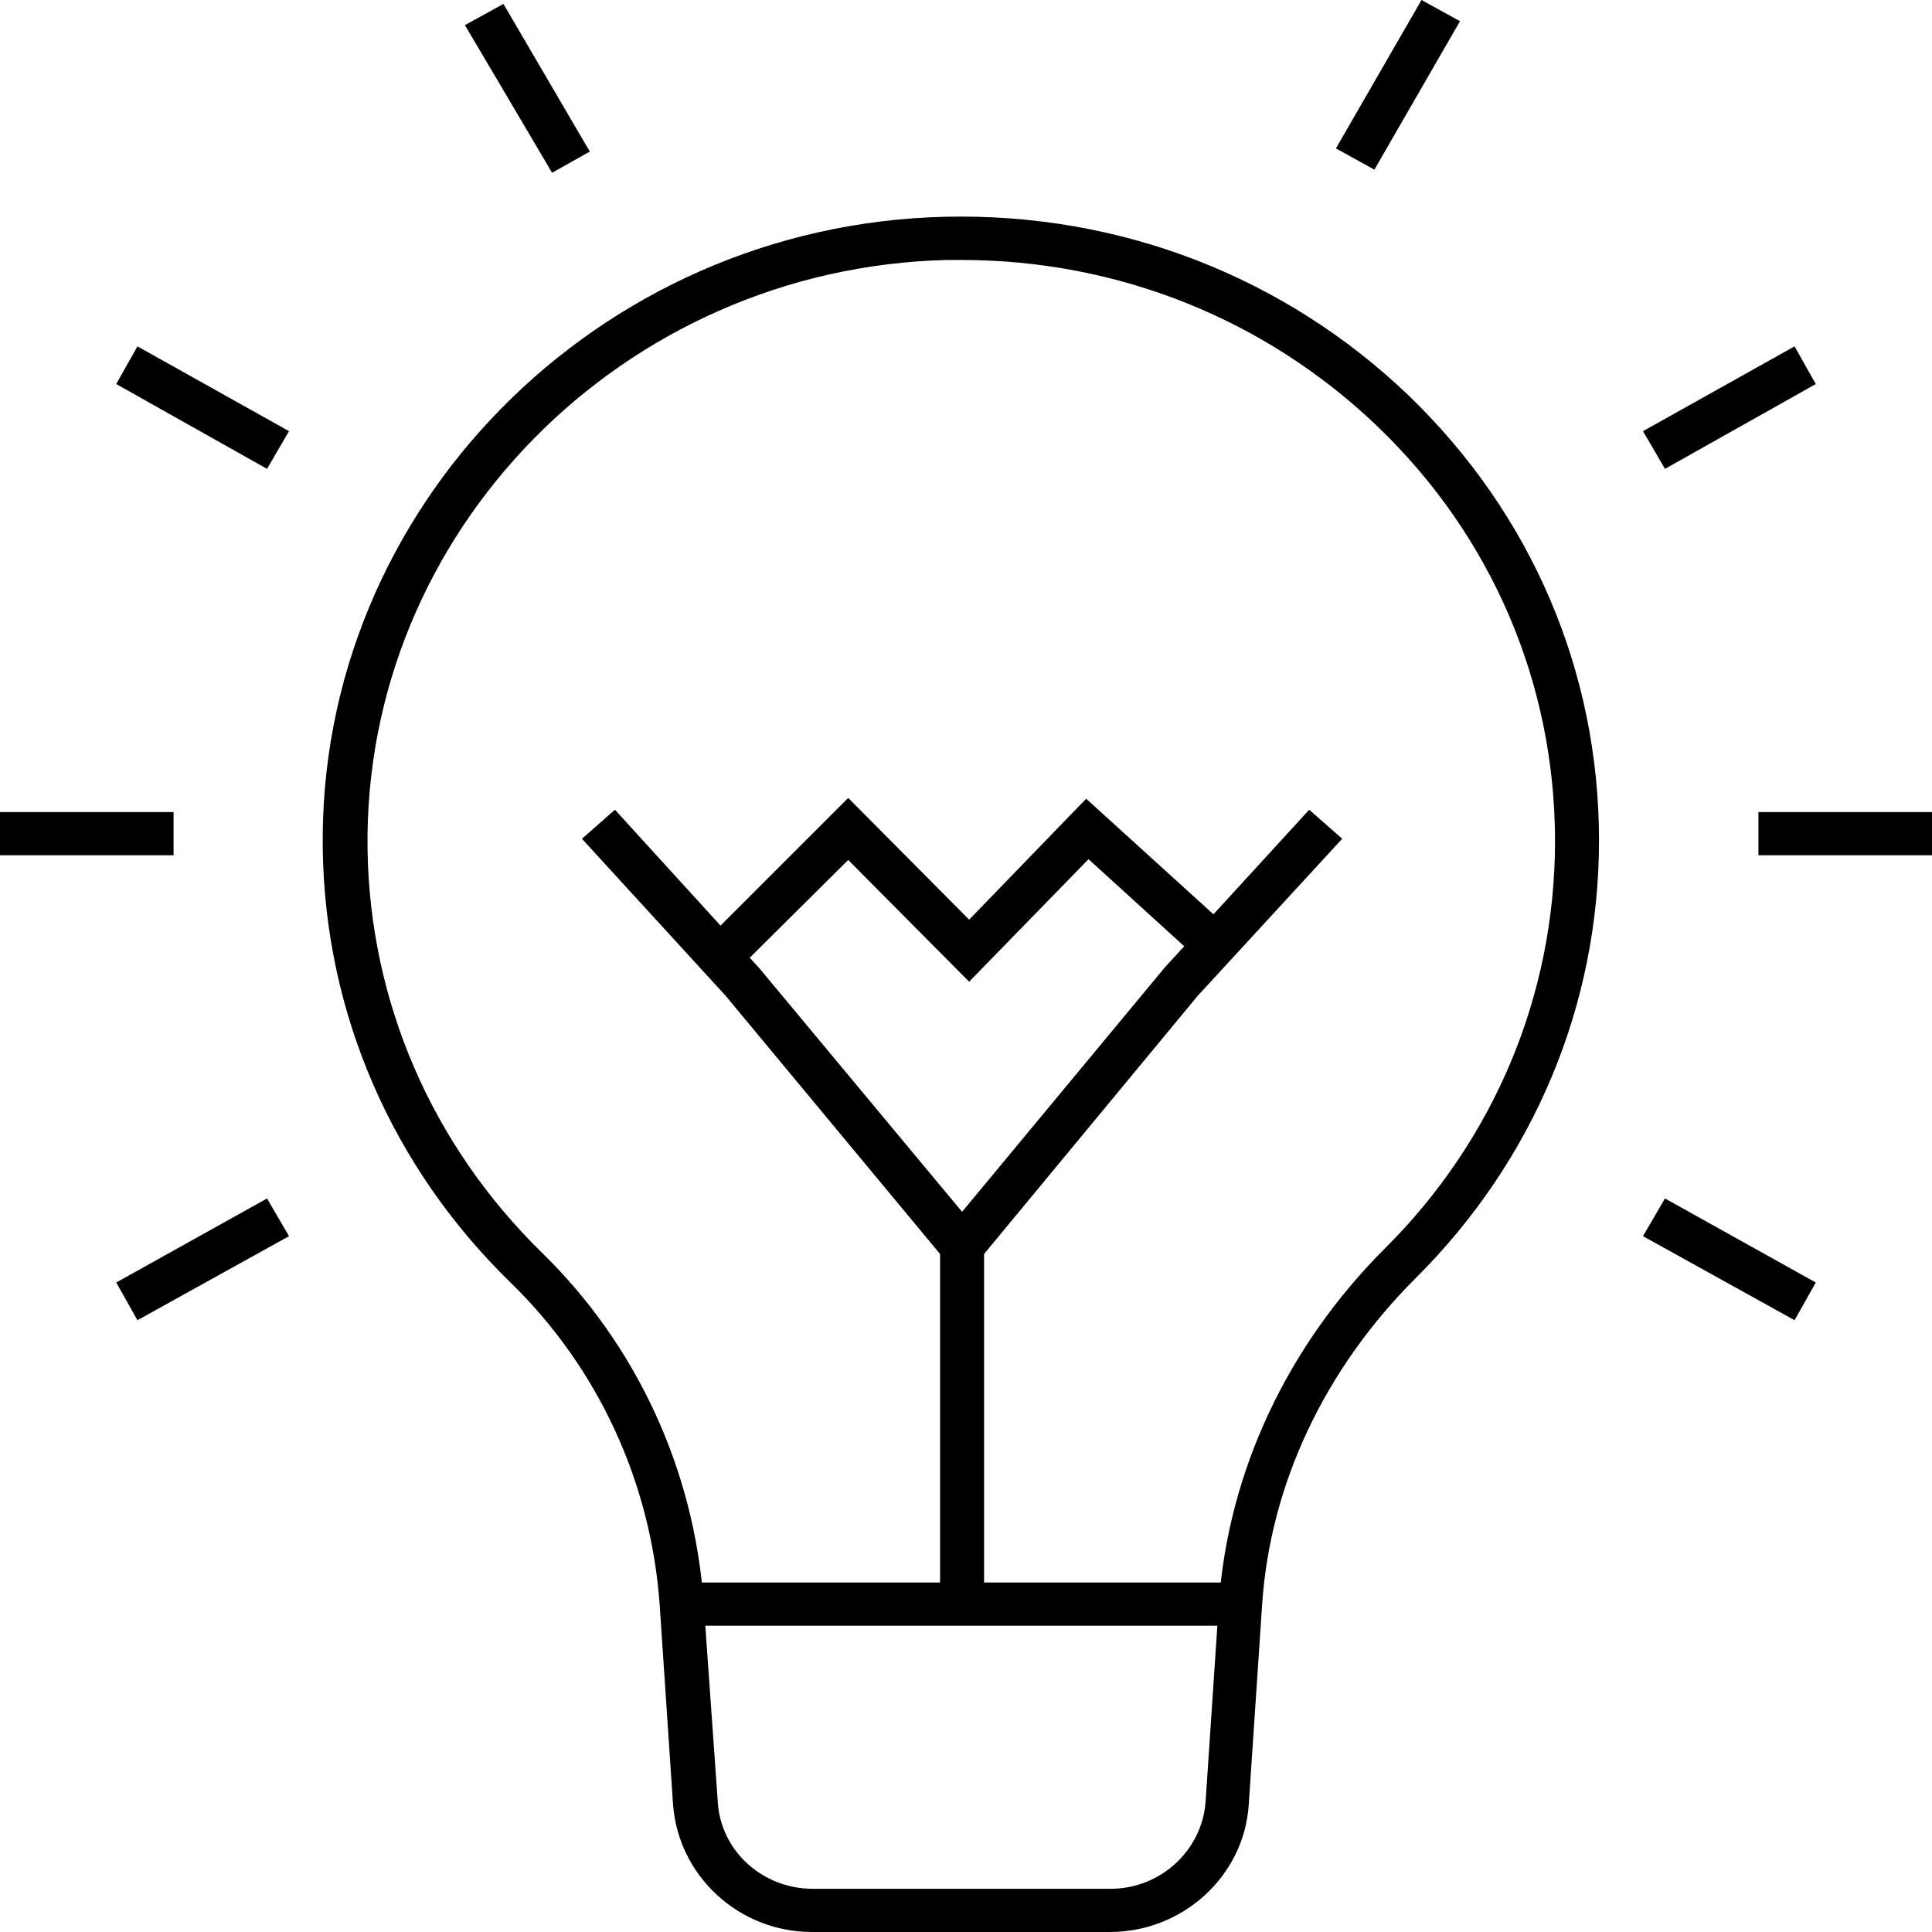
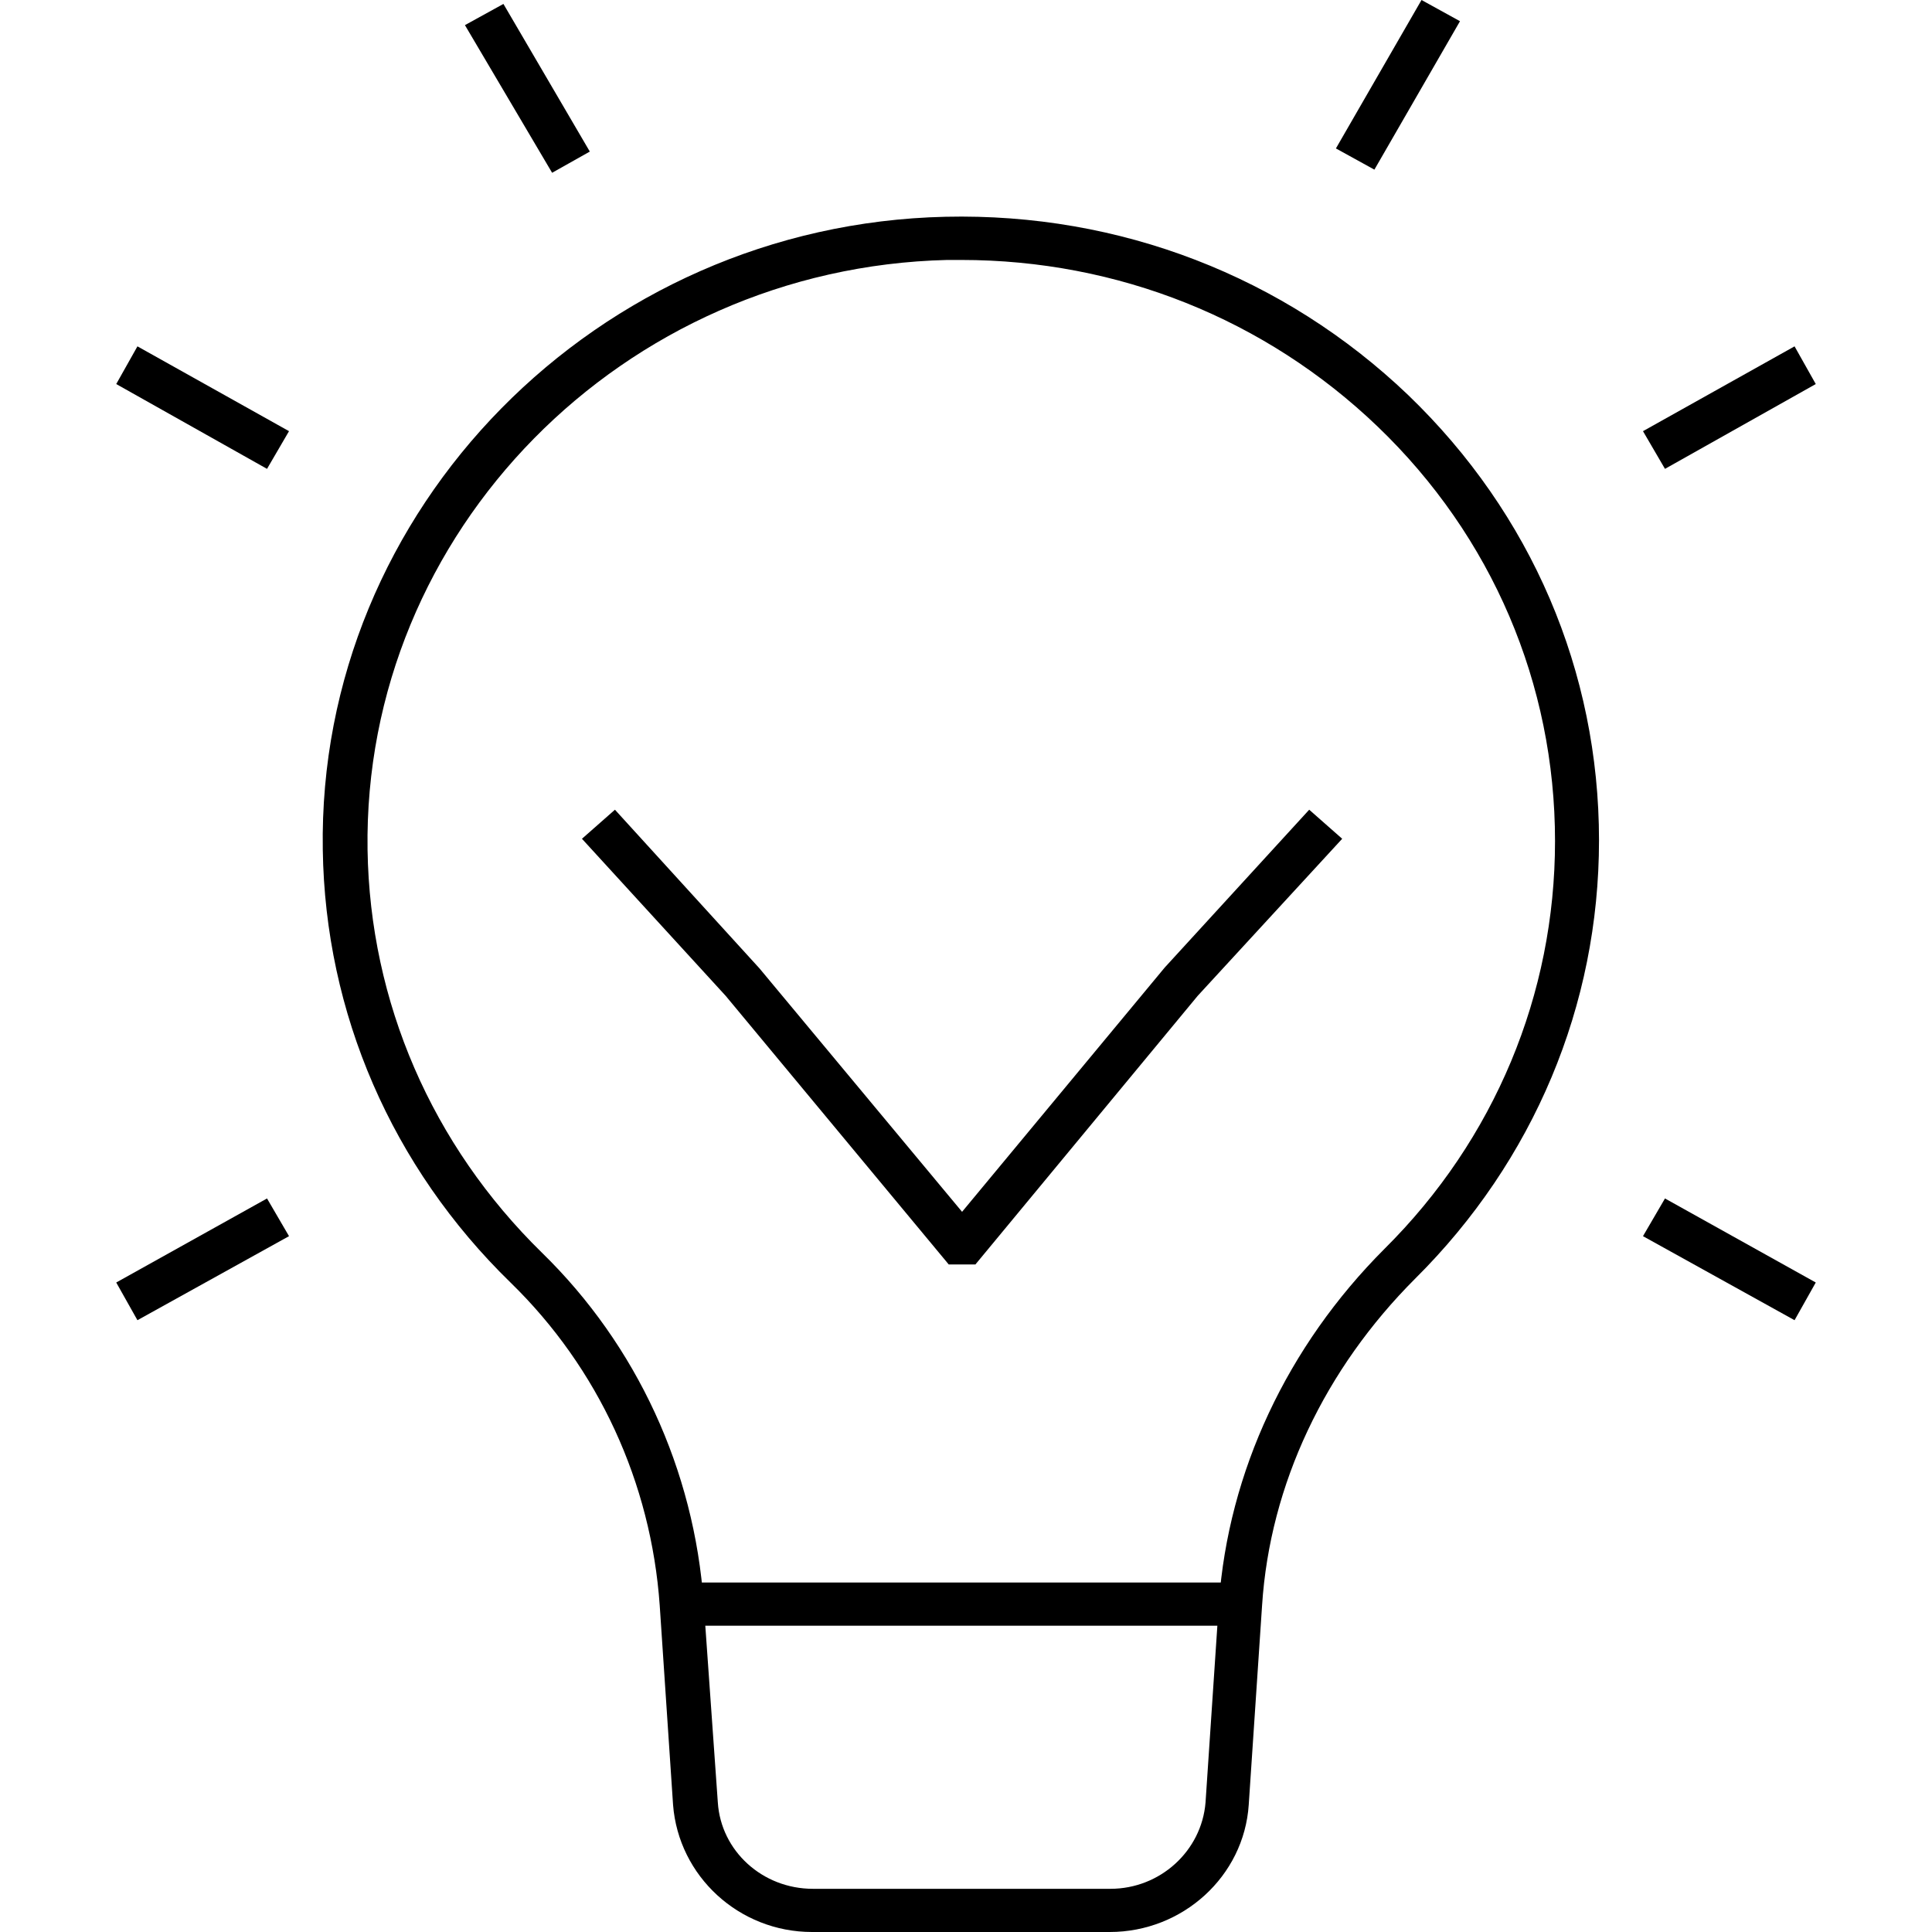
<svg xmlns="http://www.w3.org/2000/svg" id="Слой_1" x="0px" y="0px" viewBox="0 0 246 246" style="enable-background:new 0 0 246 246;" xml:space="preserve">
  <style type="text/css"> .st0{fill:#FFFFFF;} </style>
  <g>
    <rect class="st0" width="246" height="246" />
    <g>
      <g>
        <path d="M141.3,246h-37.9c-9.3,0-17-7.1-17.7-16.2L84,204.4c-1.1-15.6-7.8-30.2-19-41.1c-15.1-14.7-23.6-34.3-23.9-55.1 C40.4,64.8,76,28.6,120.4,27.6c22.2-0.5,43.1,7.6,58.9,22.7c15.7,15.1,24.3,35.2,24.3,56.7c0,21-8.3,40.8-23.4,55.8 c-11.5,11.5-18.5,26.2-19.5,41.6l-1.7,25.4C158.4,238.9,150.6,246,141.3,246z M122.4,33.1c-0.6,0-1.2,0-1.8,0 c-41.3,1-74.4,34.6-73.8,75.1c0.3,19.4,8.2,37.6,22.2,51.3c12.1,11.8,19.4,27.7,20.6,44.6l1.8,25.4c0.4,6.2,5.7,11,12.1,11h37.9 c6.3,0,11.6-4.8,12.1-11l1.7-25.4c1.2-16.7,8.7-32.7,21.1-45.1c14-13.9,21.7-32.4,21.7-51.9c0-20-8-38.8-22.6-52.8 C161.1,40.6,142.3,33.1,122.4,33.1z" />
      </g>
      <g>
        <rect x="86.8" y="201.5" width="71.2" height="5.5" />
      </g>
      <g>
-         <rect x="119.7" y="158.9" width="5.6" height="45.6" />
-       </g>
+         </g>
      <g>
        <polygon points="124.2,161 120.8,161 92.4,126.8 74.1,106.8 78.3,103.1 96.7,123.3 122.5,154.3 148.3,123.2 166.7,103.1 170.9,106.8 152.5,126.8 " />
      </g>
      <g>
-         <polygon points="123.4,125 108,109.5 94.1,123.3 90.1,119.5 108,101.6 123.4,117.1 138.3,101.7 155.7,117.5 151.9,121.5 138.6,109.4 " />
-       </g>
+         </g>
      <g>
        <g>
-           <rect y="103.4" width="22.1" height="5.5" />
-         </g>
+           </g>
        <g>
-           <rect x="223.9" y="103.4" width="22.1" height="5.5" />
-         </g>
+           </g>
      </g>
      <g>
        <g>
          <polygon points="34,59.7 14.8,48.9 17.5,44.1 36.8,54.9 " />
        </g>
        <g>
          <polygon points="228.5,168.1 209.2,157.4 212,152.6 231.2,163.3 " />
        </g>
      </g>
      <g>
        <g>
          <polygon points="70.3,22 59.2,3.2 64.1,0.5 75.1,19.3 " />
        </g>
      </g>
      <g>
        <g>
          <polygon points="175,21.6 170.1,18.9 181,0 185.9,2.7 " />
        </g>
      </g>
      <g>
        <g>
          <polygon points="212,59.7 209.2,54.9 228.5,44.1 231.2,48.9 " />
        </g>
        <g>
          <polygon points="17.5,168.1 14.8,163.3 34,152.6 36.8,157.4 " />
        </g>
      </g>
    </g>
  </g>
</svg>